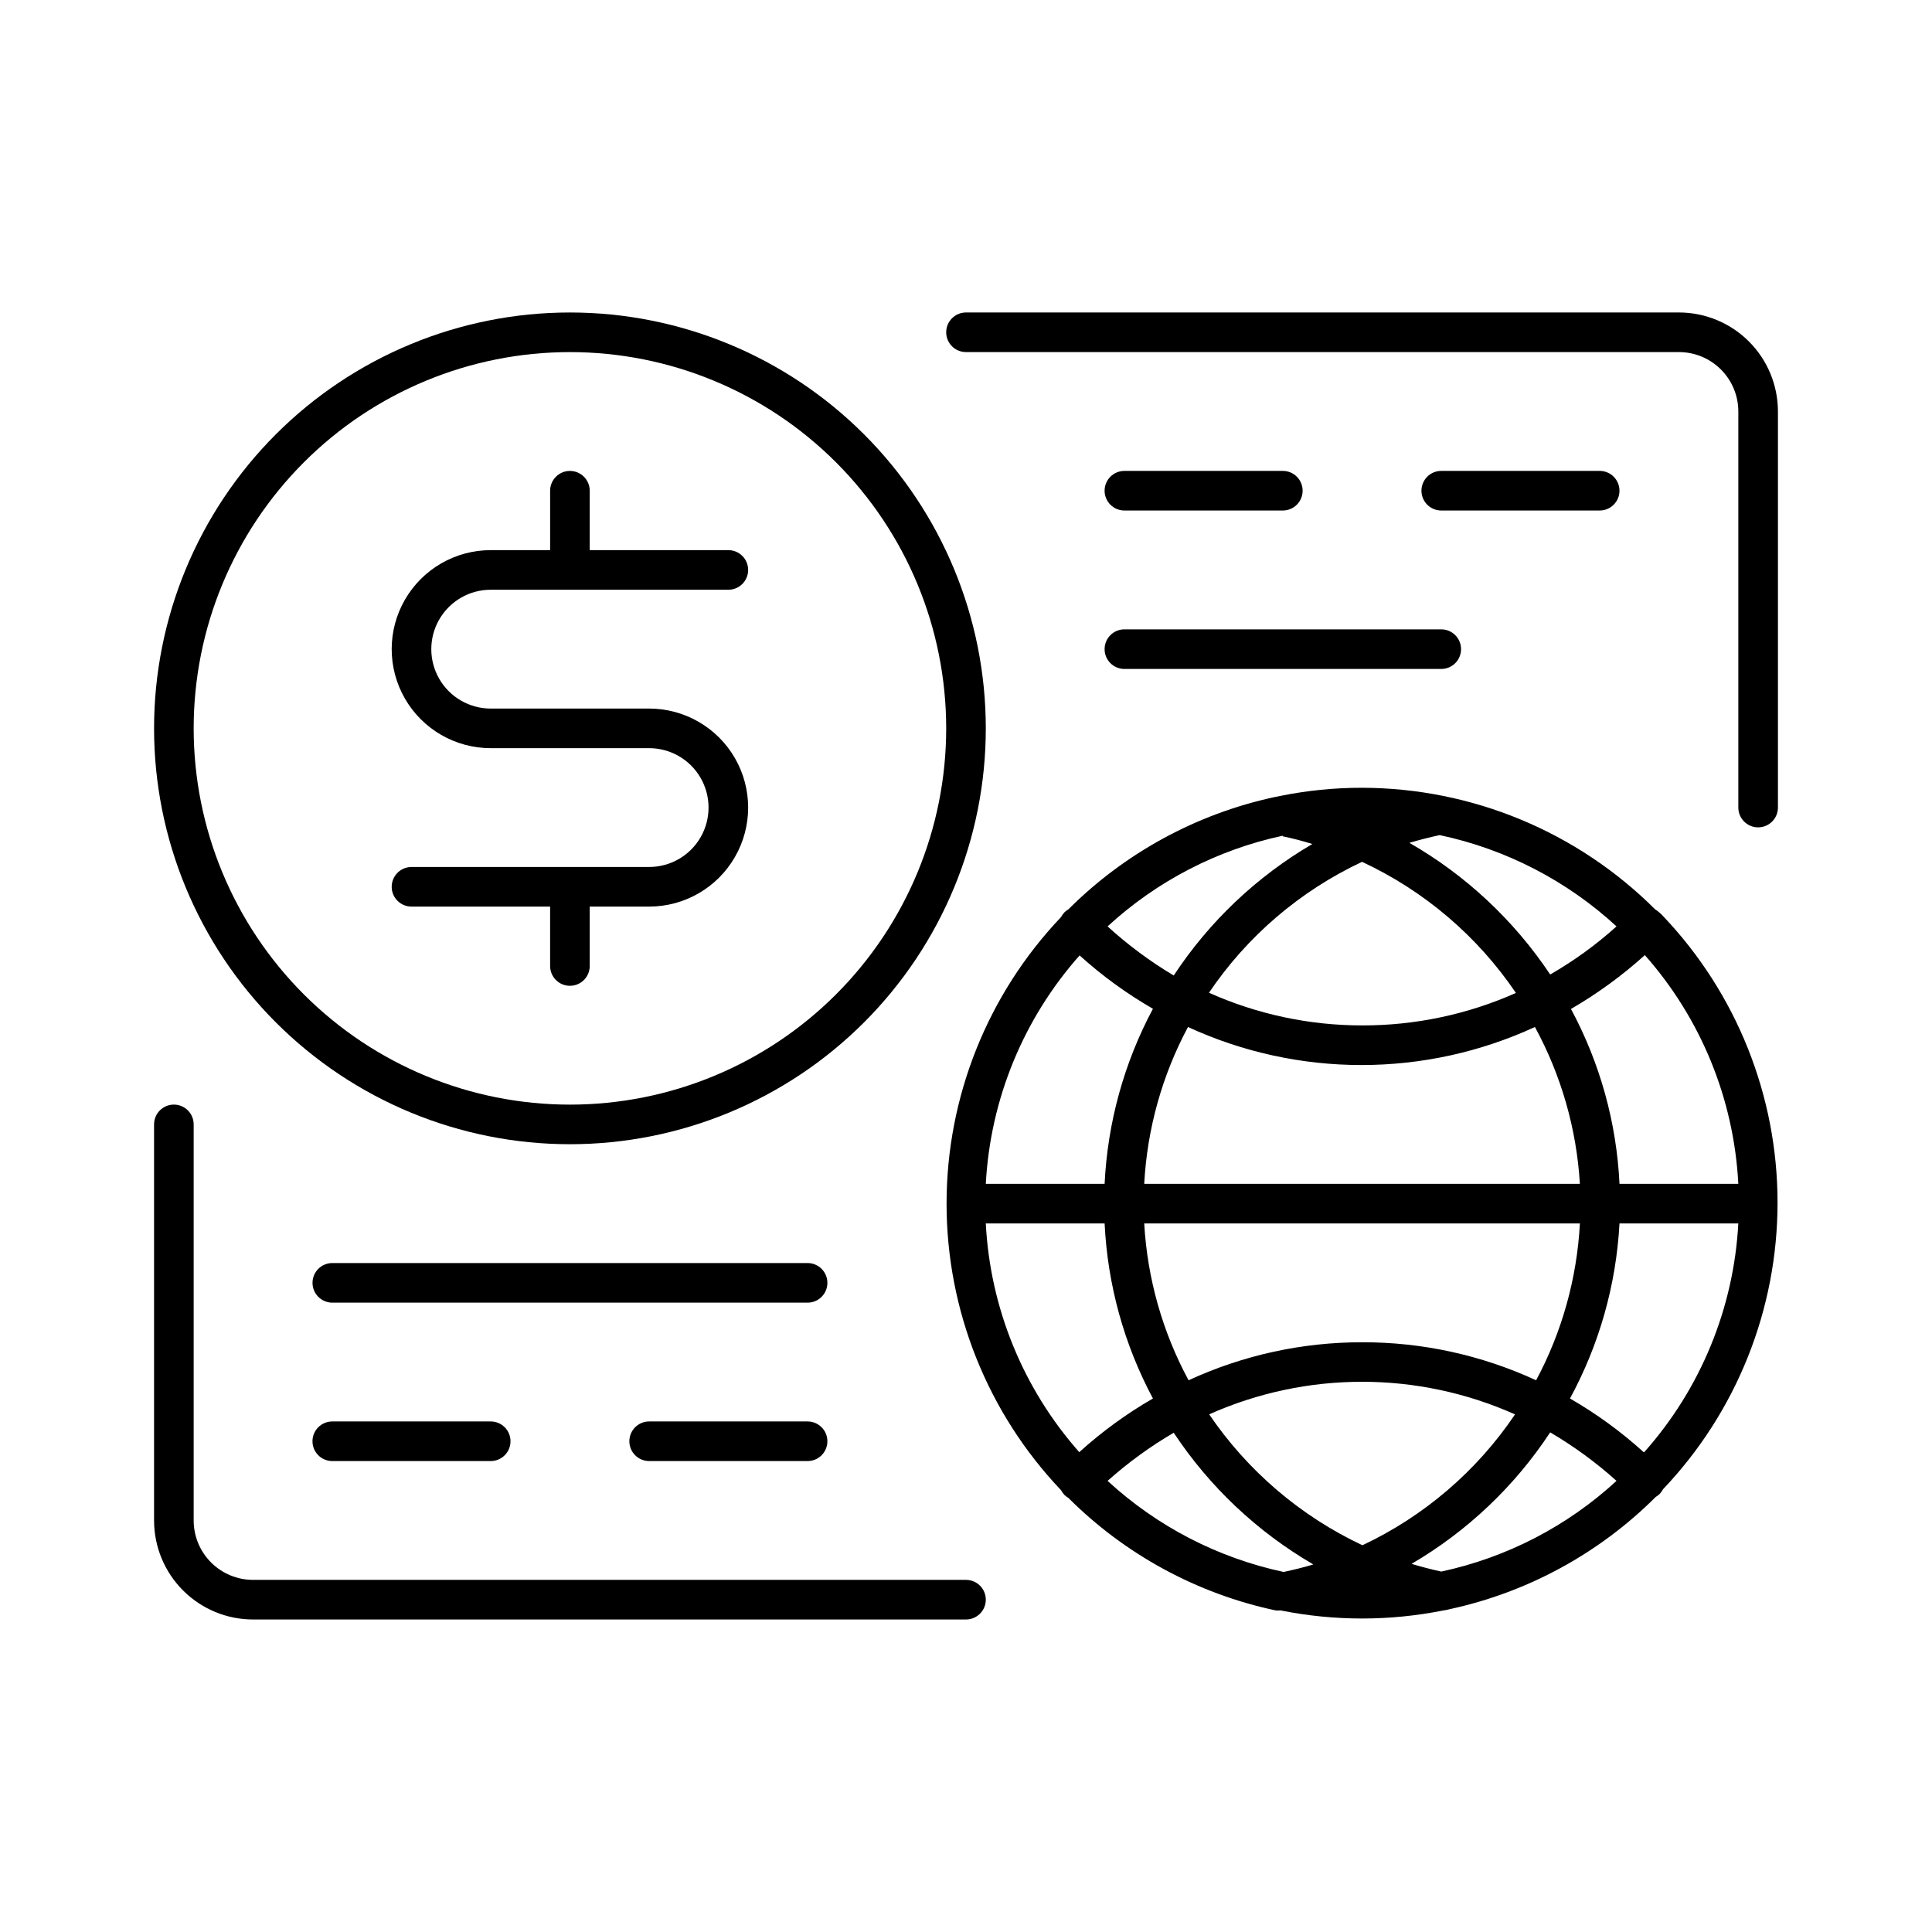
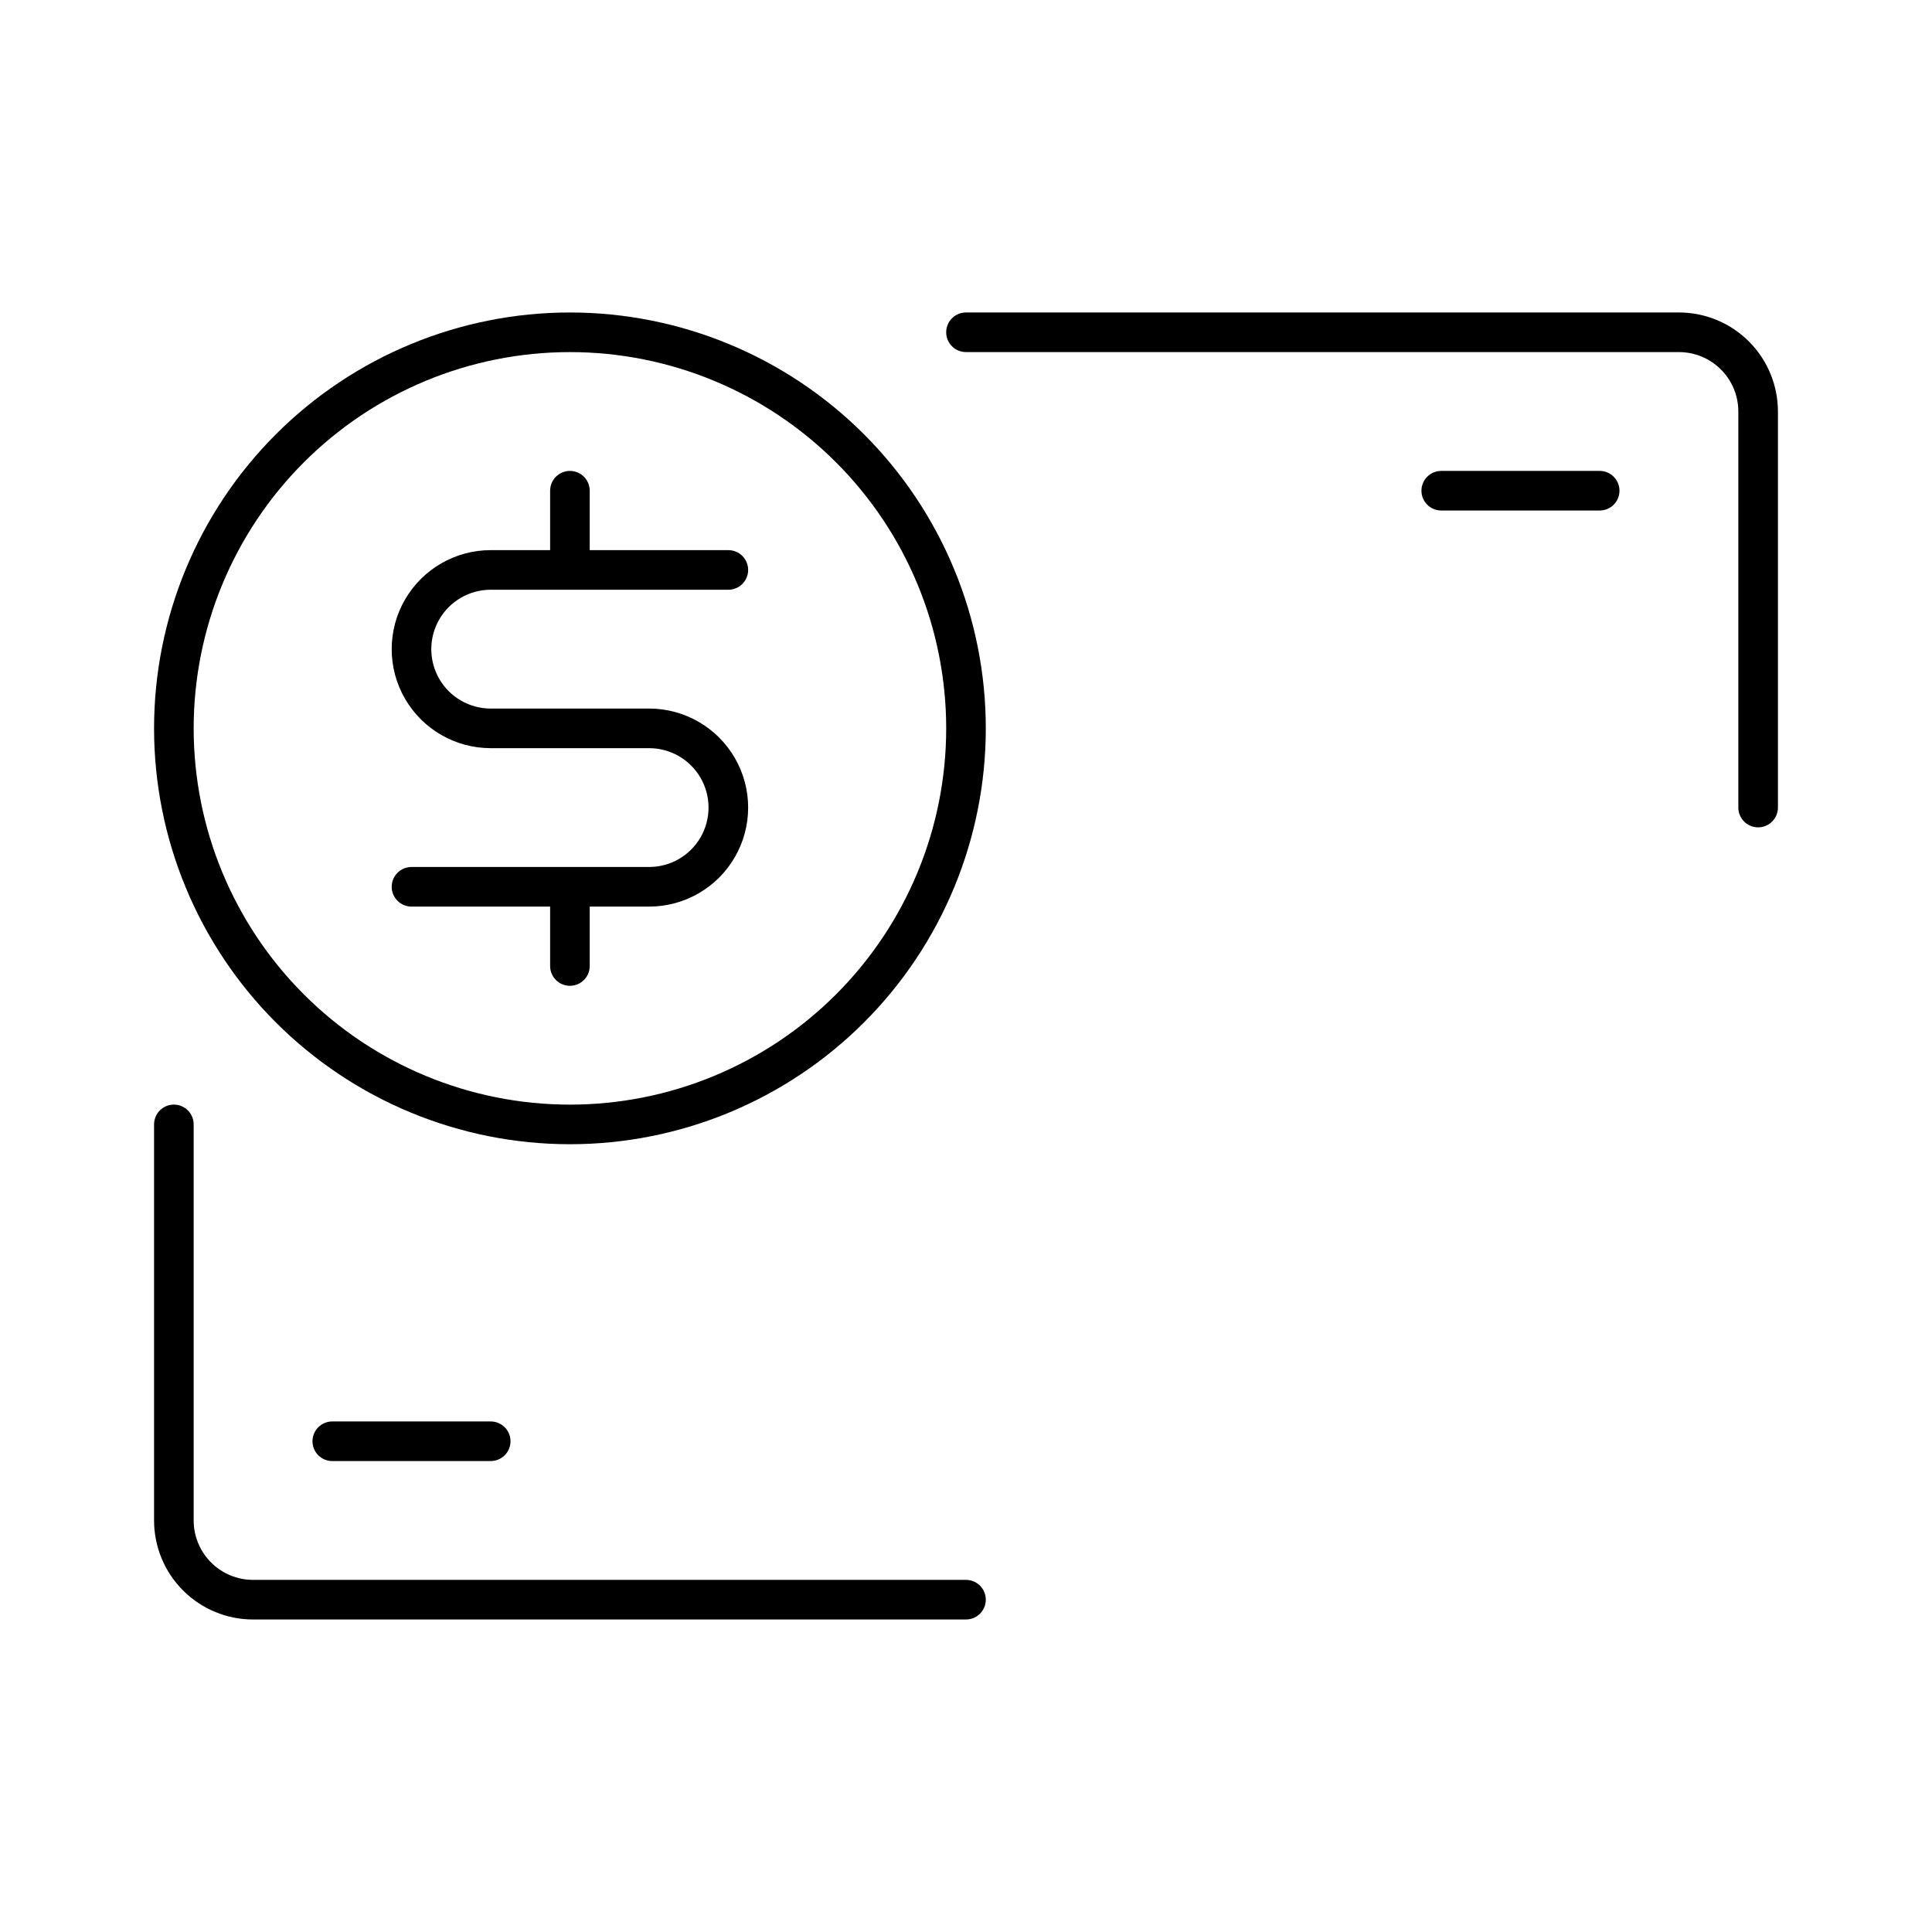
<svg xmlns="http://www.w3.org/2000/svg" fill="#000000" width="800px" height="800px" version="1.1" viewBox="144 144 512 512">
  <g>
    <path d="m316.03 373.76h-62.977c-2.898 0-5.25 2.352-5.25 5.25 0 2.898 2.352 5.246 5.25 5.246h36.734v15.746c0 2.898 2.352 5.246 5.25 5.246 2.898 0 5.246-2.348 5.246-5.246v-15.746h15.746c9.375 0 18.035-5 22.723-13.121 4.688-8.117 4.688-18.121 0-26.238-4.688-8.117-13.348-13.121-22.723-13.121h-41.984c-5.625 0-10.824-3-13.637-7.871s-2.812-10.871 0-15.742c2.812-4.875 8.012-7.875 13.637-7.875h62.977c2.898 0 5.246-2.348 5.246-5.246 0-2.898-2.348-5.25-5.246-5.25h-36.738v-15.742c0-2.898-2.348-5.25-5.246-5.25-2.898 0-5.25 2.352-5.25 5.25v15.742h-15.742c-9.375 0-18.039 5.004-22.727 13.121-4.688 8.117-4.688 18.121 0 26.238 4.688 8.121 13.352 13.121 22.727 13.121h41.984c5.625 0 10.82 3 13.633 7.871s2.812 10.875 0 15.746c-2.812 4.871-8.008 7.871-13.633 7.871z" />
    <path d="m295.04 447.23c29.227 0 57.262-11.609 77.93-32.277s32.277-48.703 32.277-77.93c0-29.23-11.609-57.262-32.277-77.93s-48.703-32.281-77.93-32.281c-29.23 0-57.262 11.613-77.93 32.281s-32.281 48.699-32.281 77.93c0 29.227 11.613 57.262 32.281 77.93s48.699 32.277 77.93 32.277zm0-209.92c26.445 0 51.809 10.508 70.508 29.207s29.203 44.062 29.203 70.508c0 26.445-10.504 51.805-29.203 70.508-18.699 18.699-44.062 29.203-70.508 29.203-26.445 0-51.809-10.504-70.508-29.203-18.699-18.703-29.207-44.062-29.207-70.508 0-26.445 10.508-51.809 29.207-70.508s44.062-29.207 70.508-29.207z" />
-     <path d="m583.68 385.78c-0.316-0.305-0.668-0.57-1.051-0.789-20.613-20.582-48.539-32.168-77.672-32.223-7.258-0.008-14.504 0.715-21.621 2.152l-1.574 0.316c-20.688 4.465-39.656 14.797-54.633 29.754-0.379 0.219-0.73 0.484-1.047 0.789-0.344 0.383-0.645 0.805-0.895 1.258-19.477 20.484-30.336 47.672-30.336 75.941 0 28.266 10.859 55.453 30.336 75.938 0.25 0.453 0.551 0.875 0.895 1.258 0.316 0.305 0.668 0.57 1.047 0.789 15.043 15.023 34.105 25.375 54.895 29.809 0.438 0.055 0.879 0.055 1.312 0 14.273 2.867 28.973 2.867 43.246 0 0.531-0.055 1.059-0.16 1.574-0.316 20.688-4.465 39.656-14.797 54.629-29.754 0.383-0.219 0.734-0.484 1.051-0.789 0.344-0.383 0.645-0.809 0.895-1.258 19.477-20.488 30.336-47.672 30.336-75.941 0-28.266-10.859-55.453-30.336-75.938-0.316-0.367-0.668-0.703-1.051-0.996zm-4.094 143.06v-0.004c-5.981-5.422-12.527-10.191-19.523-14.223 7.766-14.297 12.246-30.145 13.121-46.391h31.488c-1.203 22.445-9.992 43.816-24.93 60.613zm-53.637 31.645c-2.695-0.594-5.316-1.277-7.871-2.047 14.766-8.637 27.336-20.562 36.738-34.848 6.277 3.684 12.168 7.992 17.578 12.855-13.055 12.02-29.094 20.32-46.445 24.039zm-88.426-24.039c5.398-4.824 11.273-9.098 17.527-12.75 9.48 14.324 22.145 26.266 36.996 34.898-2.57 0.789-5.246 1.418-7.871 1.996v-0.004c-17.43-3.731-33.539-12.066-46.652-24.141zm-32.277-68.223h31.488c0.777 16.223 5.152 32.07 12.805 46.391-6.996 4.031-13.539 8.801-19.523 14.223-14.879-16.816-23.613-38.188-24.77-60.613zm24.77-71.109c5.984 5.422 12.527 10.191 19.523 14.223-7.652 14.324-12.027 30.168-12.805 46.391h-31.488c1.203-22.445 9.992-43.816 24.93-60.613zm53.898-31.488c2.695 0.559 5.316 1.242 7.871 2.047-14.762 8.633-27.332 20.559-36.734 34.844-6.266-3.734-12.141-8.094-17.527-13.012 13.055-12.02 29.094-20.32 46.441-24.039zm88.48 23.879c-5.391 4.859-11.285 9.133-17.578 12.75-9.574-14.359-22.348-26.305-37.316-34.898 2.625-0.77 5.301-1.453 8.031-2.047 17.508 3.711 33.699 12.07 46.863 24.195zm-67.438 110.21c-15.871-0.016-31.559 3.422-45.973 10.074-6.918-12.824-10.93-27.012-11.754-41.562h115.46c-0.777 14.535-4.734 28.727-11.598 41.562-14.461-6.676-30.203-10.113-46.133-10.074zm40.516 19.156c-10.105 14.973-24.066 26.941-40.41 34.637-16.406-7.711-30.434-19.695-40.617-34.691 25.781-11.508 55.246-11.508 81.027 0zm-98.242-61.141c0.777-14.535 4.734-28.727 11.598-41.562 29.176 13.438 62.77 13.438 91.945 0 6.973 12.812 11.039 27 11.914 41.562zm57.727-41.984c-13.98 0-27.805-2.949-40.566-8.66 10.145-15.012 24.164-26.996 40.566-34.688 16.488 7.676 30.582 19.684 40.777 34.742-12.832 5.707-26.73 8.641-40.777 8.605zm68.223 41.984h0.004c-0.773-16.211-5.164-32.047-12.859-46.34 7.004-4.066 13.566-8.852 19.578-14.273 14.879 16.816 23.613 38.188 24.77 60.613z" />
    <path d="m588.93 226.81h-188.93c-2.898 0-5.25 2.352-5.25 5.25s2.352 5.246 5.25 5.246h188.93c4.176 0 8.18 1.66 11.133 4.613s4.613 6.957 4.613 11.133v104.96c0 2.898 2.348 5.246 5.246 5.246 2.898 0 5.25-2.348 5.25-5.246v-104.96c0-6.961-2.766-13.633-7.688-18.555-4.918-4.922-11.594-7.688-18.555-7.688z" />
    <path d="m211.07 573.18h188.93c2.898 0 5.246-2.352 5.246-5.25 0-2.898-2.348-5.246-5.246-5.246h-188.93c-4.176 0-8.18-1.66-11.133-4.613-2.953-2.949-4.613-6.957-4.613-11.133v-104.96c0-2.898-2.348-5.25-5.246-5.25s-5.25 2.352-5.25 5.25v104.96c0 6.961 2.766 13.637 7.688 18.555 4.922 4.922 11.594 7.688 18.555 7.688z" />
-     <path d="m441.98 279.29h41.984-0.004c2.898 0 5.25-2.348 5.25-5.246s-2.352-5.25-5.25-5.25h-41.98c-2.898 0-5.25 2.352-5.25 5.25s2.352 5.246 5.25 5.246z" />
    <path d="m567.93 279.29c2.898 0 5.25-2.348 5.25-5.246s-2.352-5.25-5.25-5.25h-41.984c-2.898 0-5.246 2.352-5.246 5.25s2.348 5.246 5.246 5.246z" />
-     <path d="m441.98 321.28h83.965c2.898 0 5.25-2.348 5.25-5.246s-2.352-5.25-5.25-5.25h-83.965c-2.898 0-5.25 2.352-5.25 5.25s2.352 5.246 5.25 5.246z" />
-     <path d="m358.02 478.72h-125.95c-2.898 0-5.25 2.352-5.25 5.246 0 2.898 2.352 5.25 5.25 5.25h125.95c2.898 0 5.246-2.352 5.246-5.25 0-2.894-2.348-5.246-5.246-5.246z" />
    <path d="m232.06 520.7c-2.898 0-5.25 2.348-5.25 5.246 0 2.898 2.352 5.25 5.25 5.25h41.984c2.898 0 5.246-2.352 5.246-5.25 0-2.898-2.348-5.246-5.246-5.246z" />
-     <path d="m358.02 520.7h-41.984c-2.898 0-5.25 2.348-5.25 5.246 0 2.898 2.352 5.25 5.25 5.25h41.984c2.898 0 5.246-2.352 5.246-5.25 0-2.898-2.348-5.246-5.246-5.246z" />
  </g>
</svg>